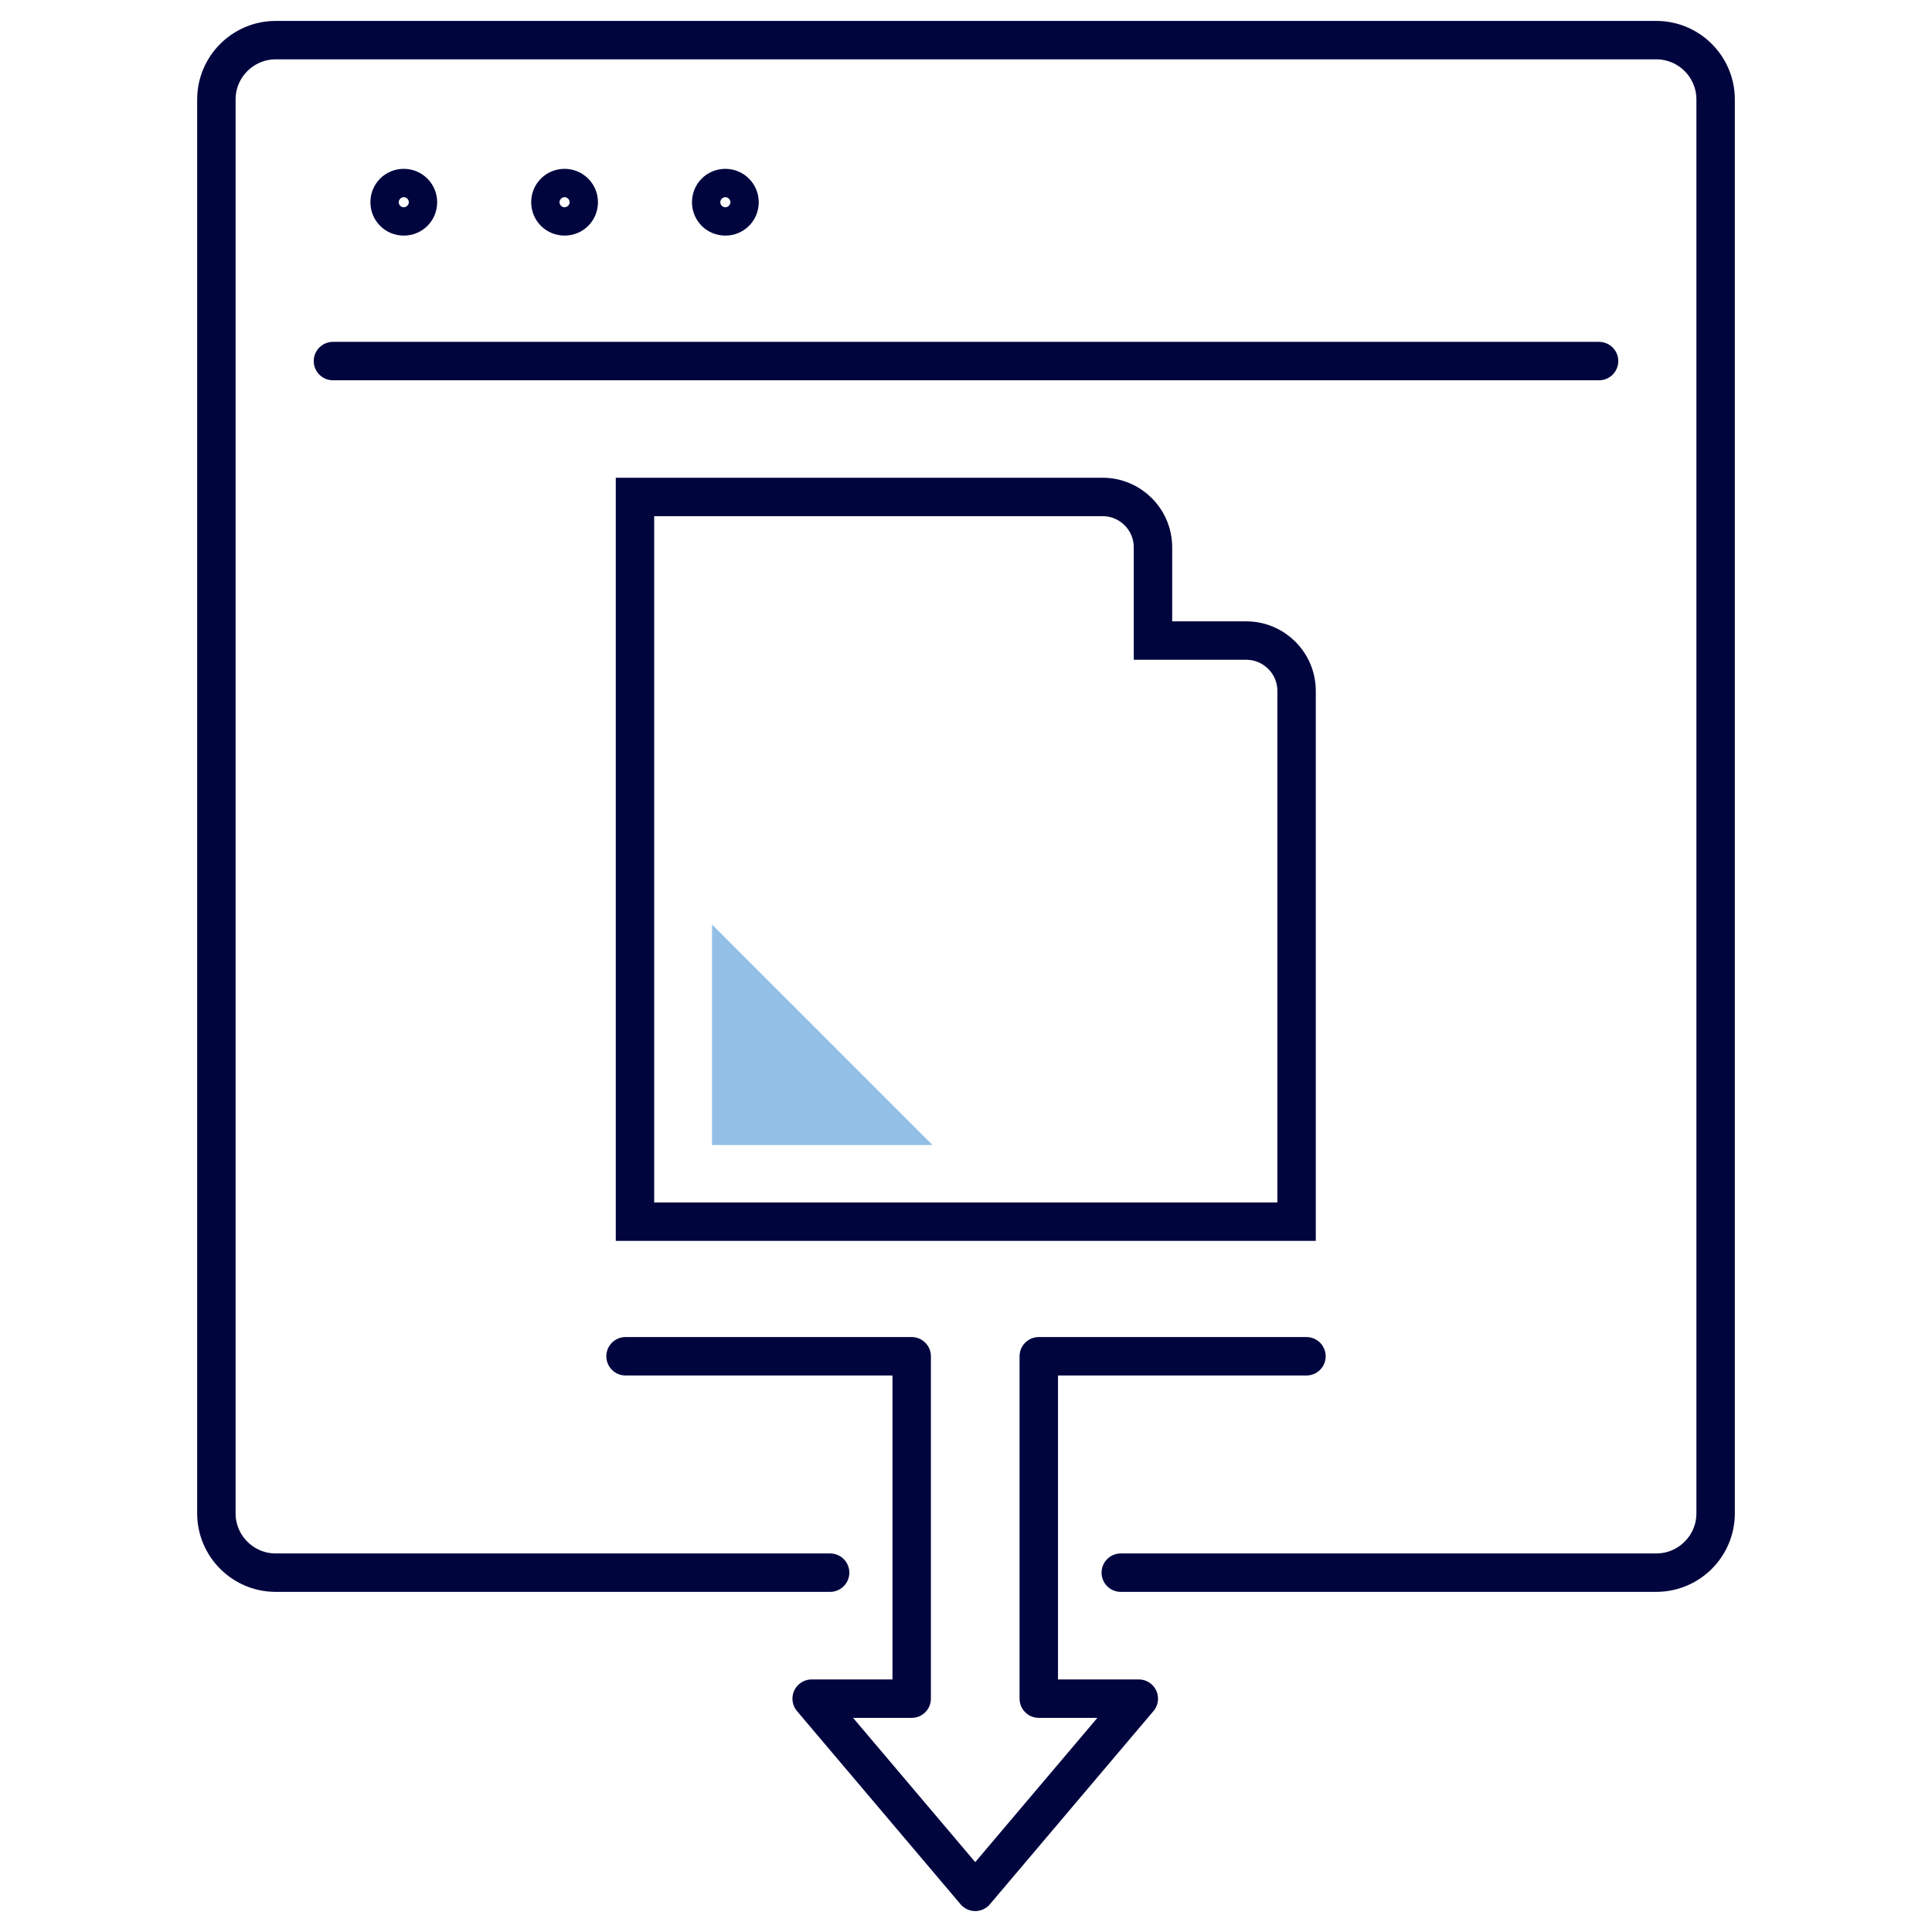
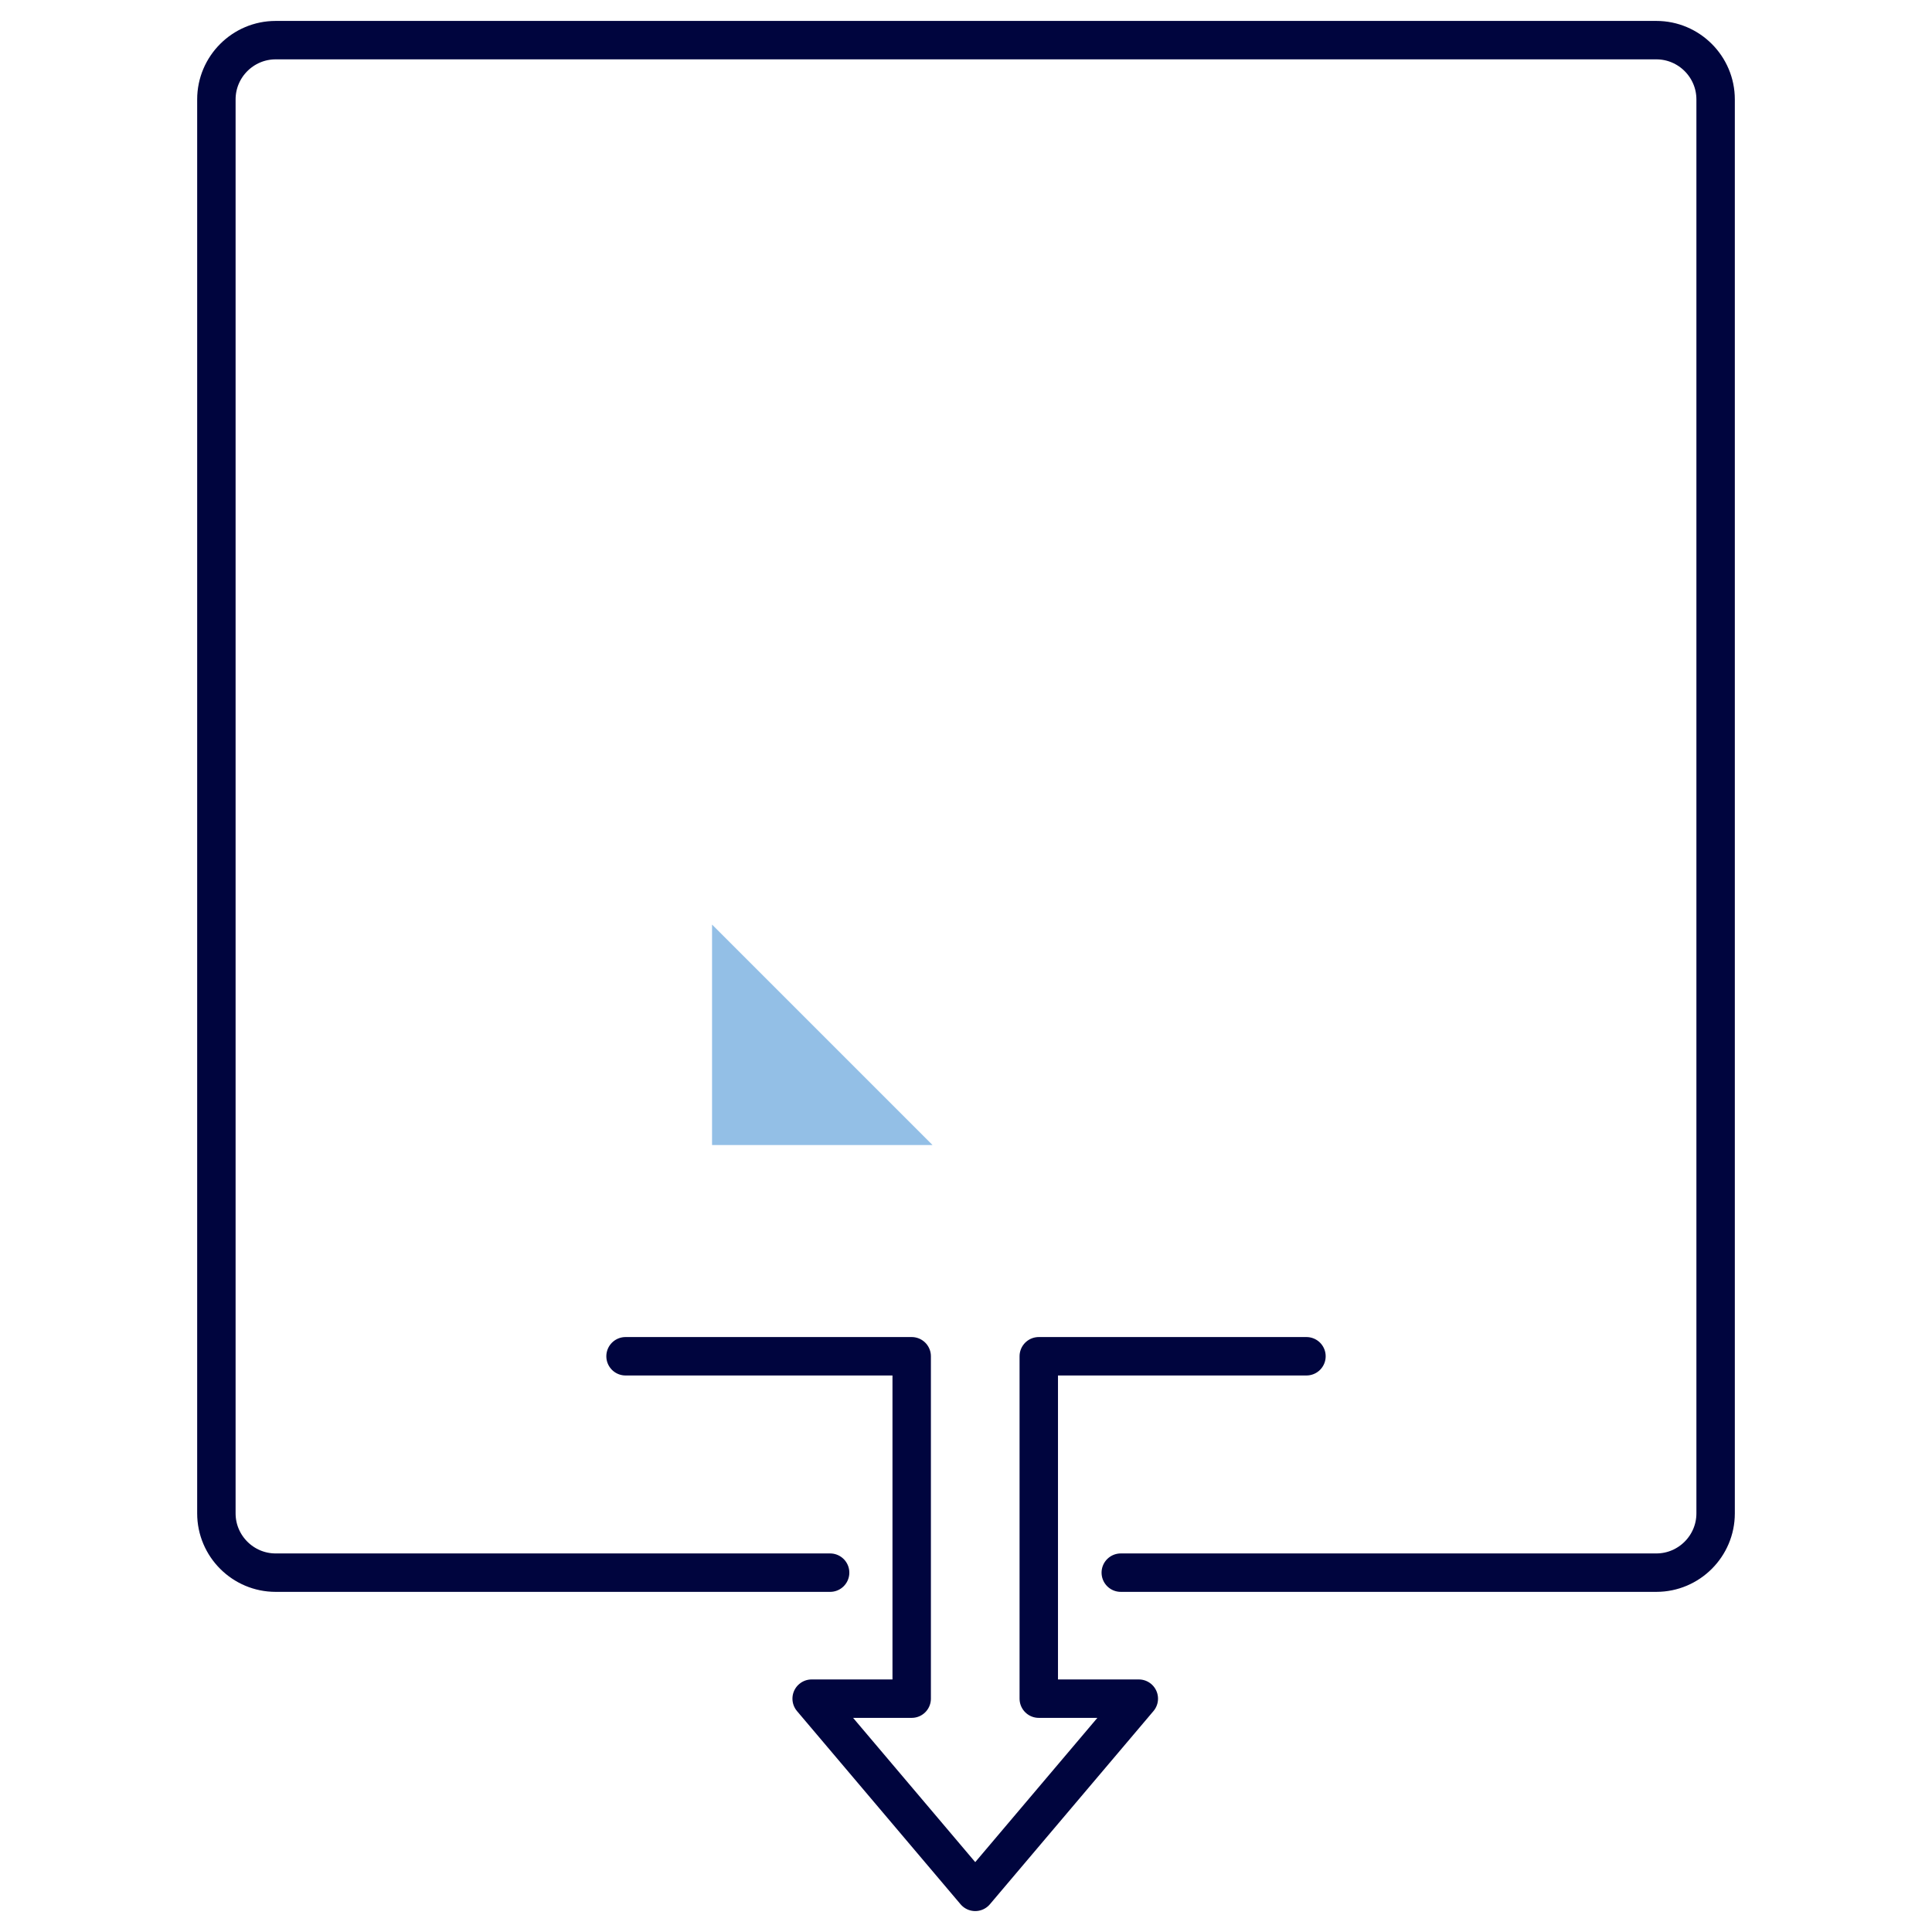
<svg xmlns="http://www.w3.org/2000/svg" id="a" width="90" height="90" viewBox="0 0 90 90">
-   <path d="M29.59,23.15h21.77c1.3,0,2.35,1.05,2.35,2.35v4.34s2.41,0,4.34,0c1.3,0,2.35,1.05,2.35,2.35v24.72h-30.82V23.15Z" fill="none" stroke="#00053e" stroke-linecap="round" stroke-miterlimit="10" stroke-width="1.79" />
  <path d="M52.21,73.26h24.95c1.52,0,2.76-1.24,2.76-2.76V4.63c0-1.52-1.24-2.76-2.76-2.76H12.84c-1.52,0-2.76,1.24-2.76,2.76v65.87c0,1.52,1.24,2.76,2.76,2.76h25.83" fill="none" stroke="#00053e" stroke-linecap="round" stroke-linejoin="round" stroke-width="1.79" />
-   <path d="M19.47,9.42c0-.36-.29-.66-.66-.66s-.66.29-.66.66.29.66.66.66.66-.29.66-.66Z" fill="none" stroke="#00053e" stroke-linecap="round" stroke-linejoin="round" stroke-width="1.79" />
-   <path d="M26.96,9.42c0-.36-.29-.66-.66-.66s-.66.29-.66.66.29.66.66.66.66-.29.66-.66Z" fill="none" stroke="#00053e" stroke-linecap="round" stroke-linejoin="round" stroke-width="1.79" />
-   <path d="M34.45,9.42c0-.36-.29-.66-.66-.66s-.66.29-.66.66.29.66.66.66.66-.29.66-.66Z" fill="none" stroke="#00053e" stroke-linecap="round" stroke-linejoin="round" stroke-width="1.79" />
-   <line x1="15.51" y1="16.82" x2="74.49" y2="16.82" fill="none" stroke="#00053e" stroke-linecap="round" stroke-linejoin="round" stroke-width="1.79" />
  <polyline points="60.86 63.18 48.39 63.18 48.39 79.13 53.05 79.13 45.43 88.13 37.81 79.13 42.47 79.13 42.47 63.18 29.14 63.18" fill="none" stroke="#00053e" stroke-linecap="round" stroke-linejoin="round" stroke-width="1.79" />
  <polygon points="33.17 53.34 43.44 53.34 33.17 43.07 33.17 53.34" fill="#93bfe6" />
</svg>